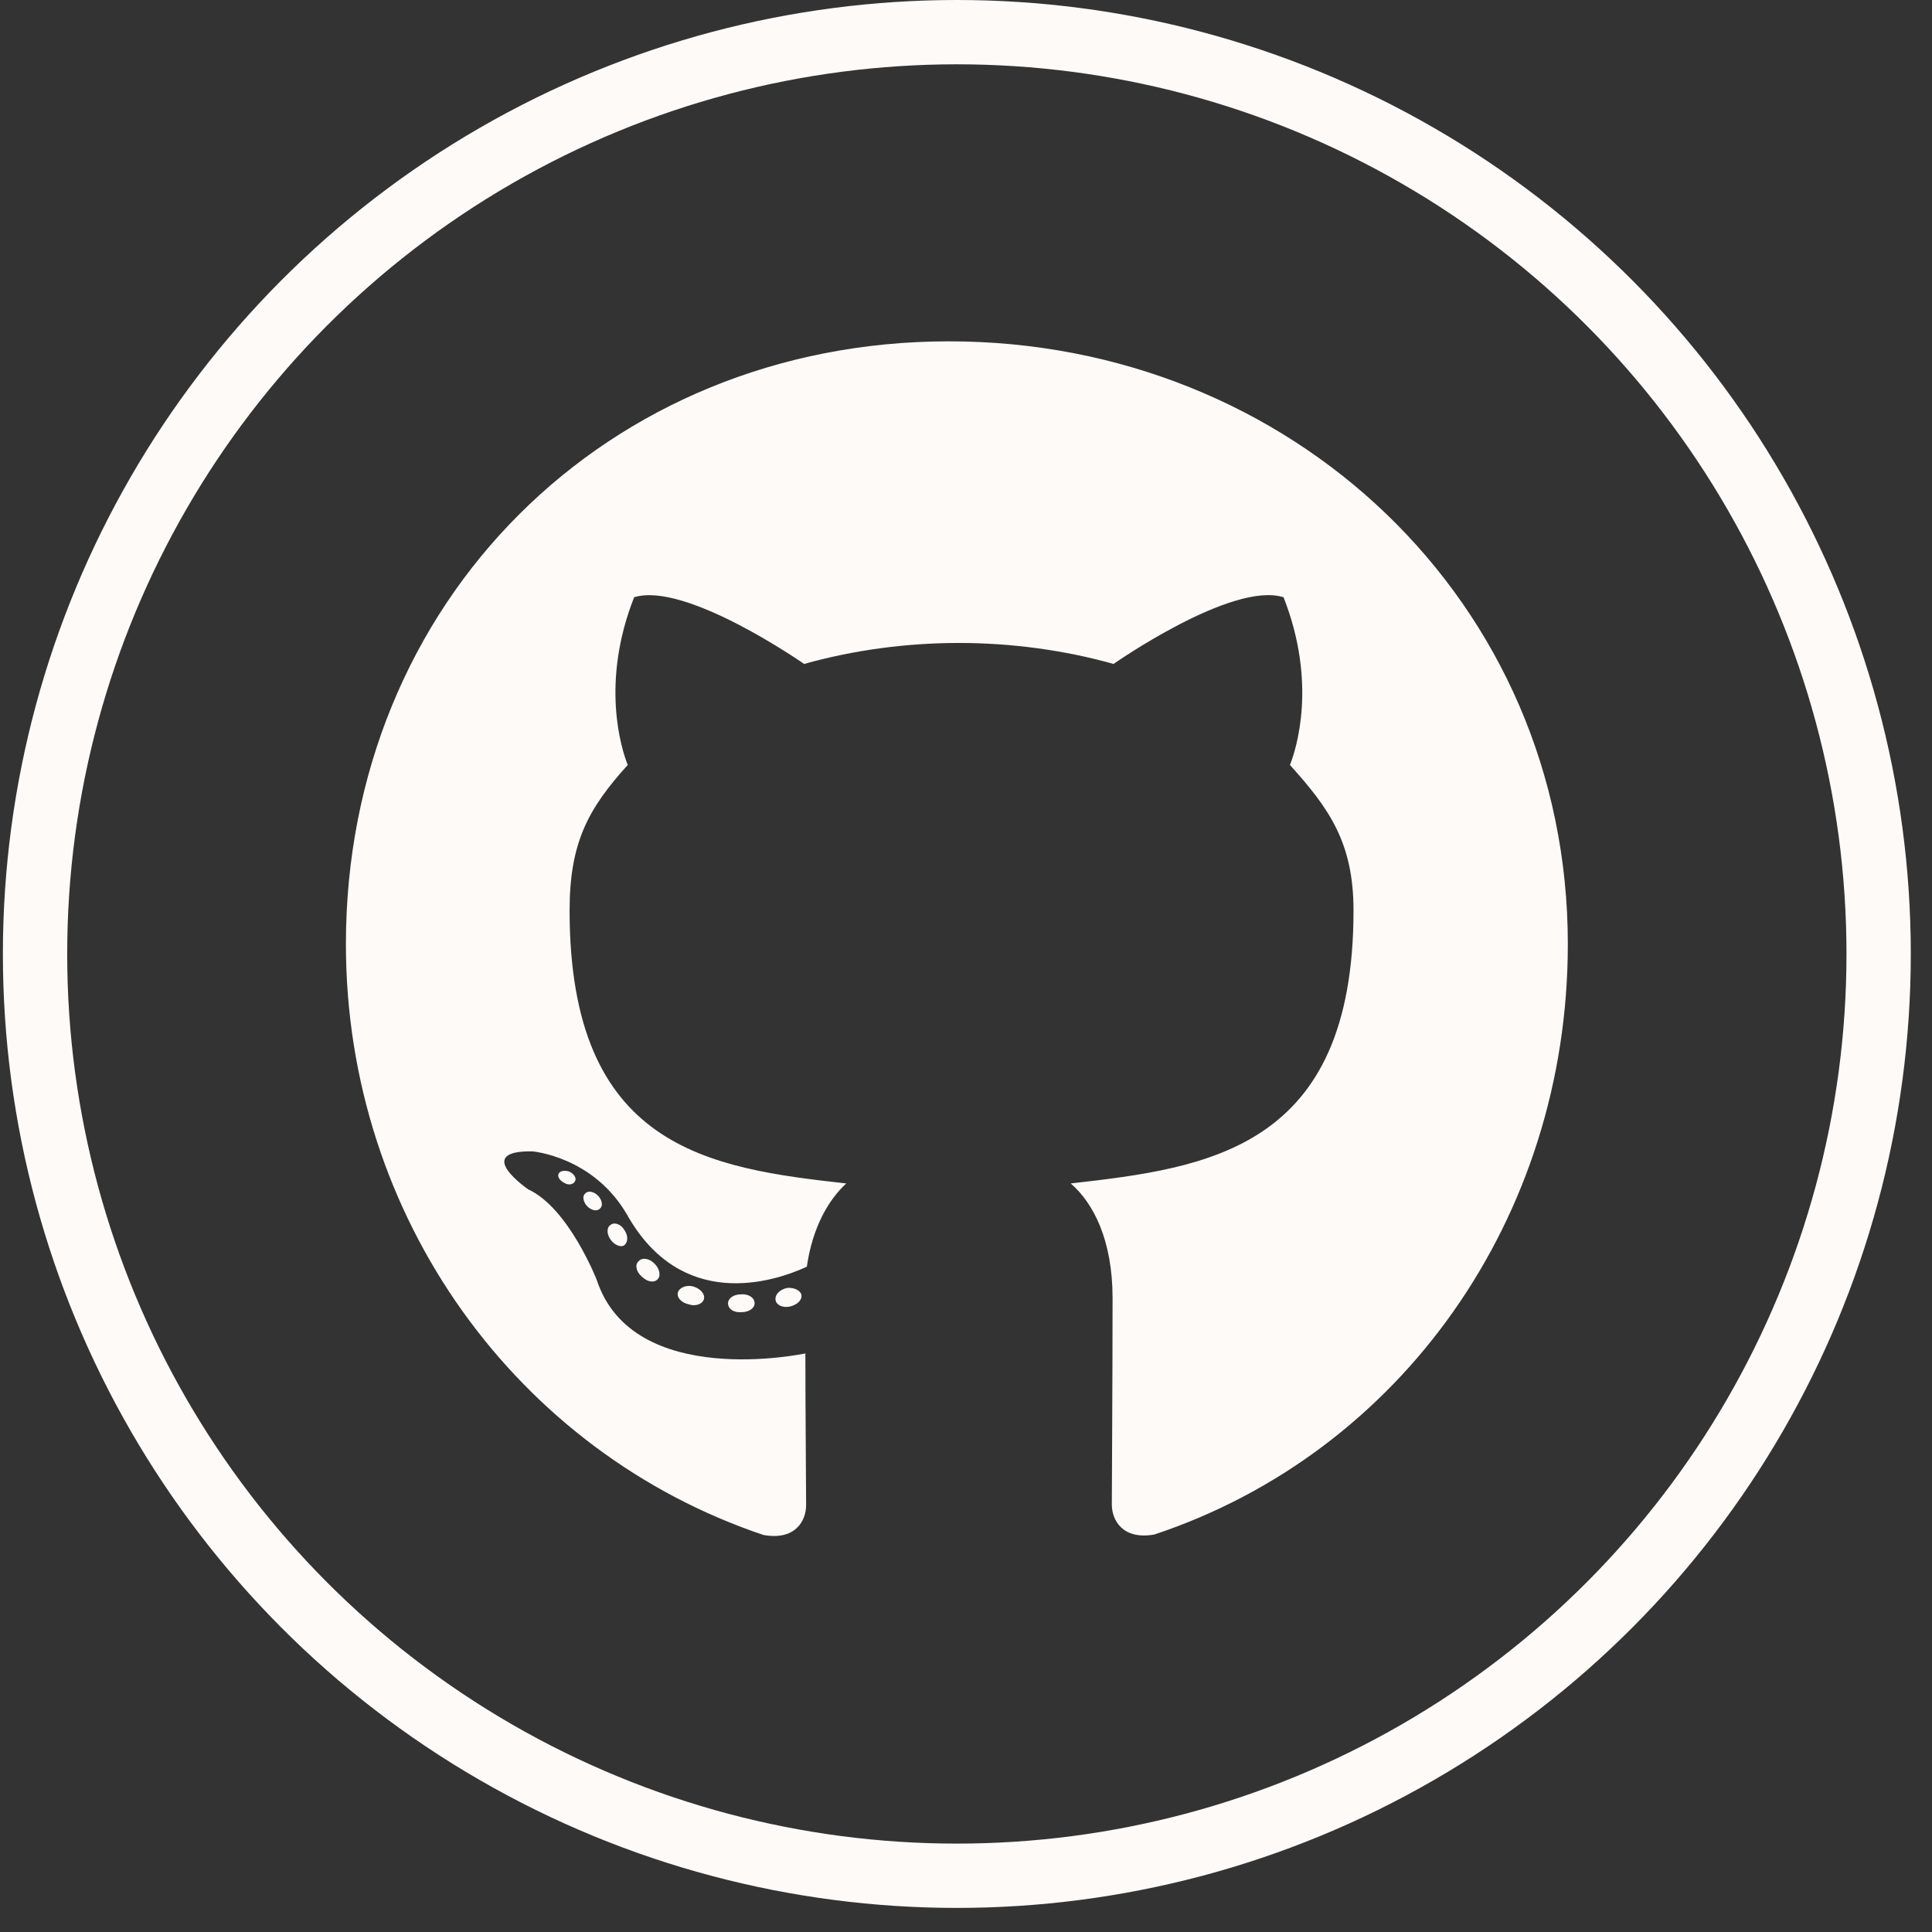
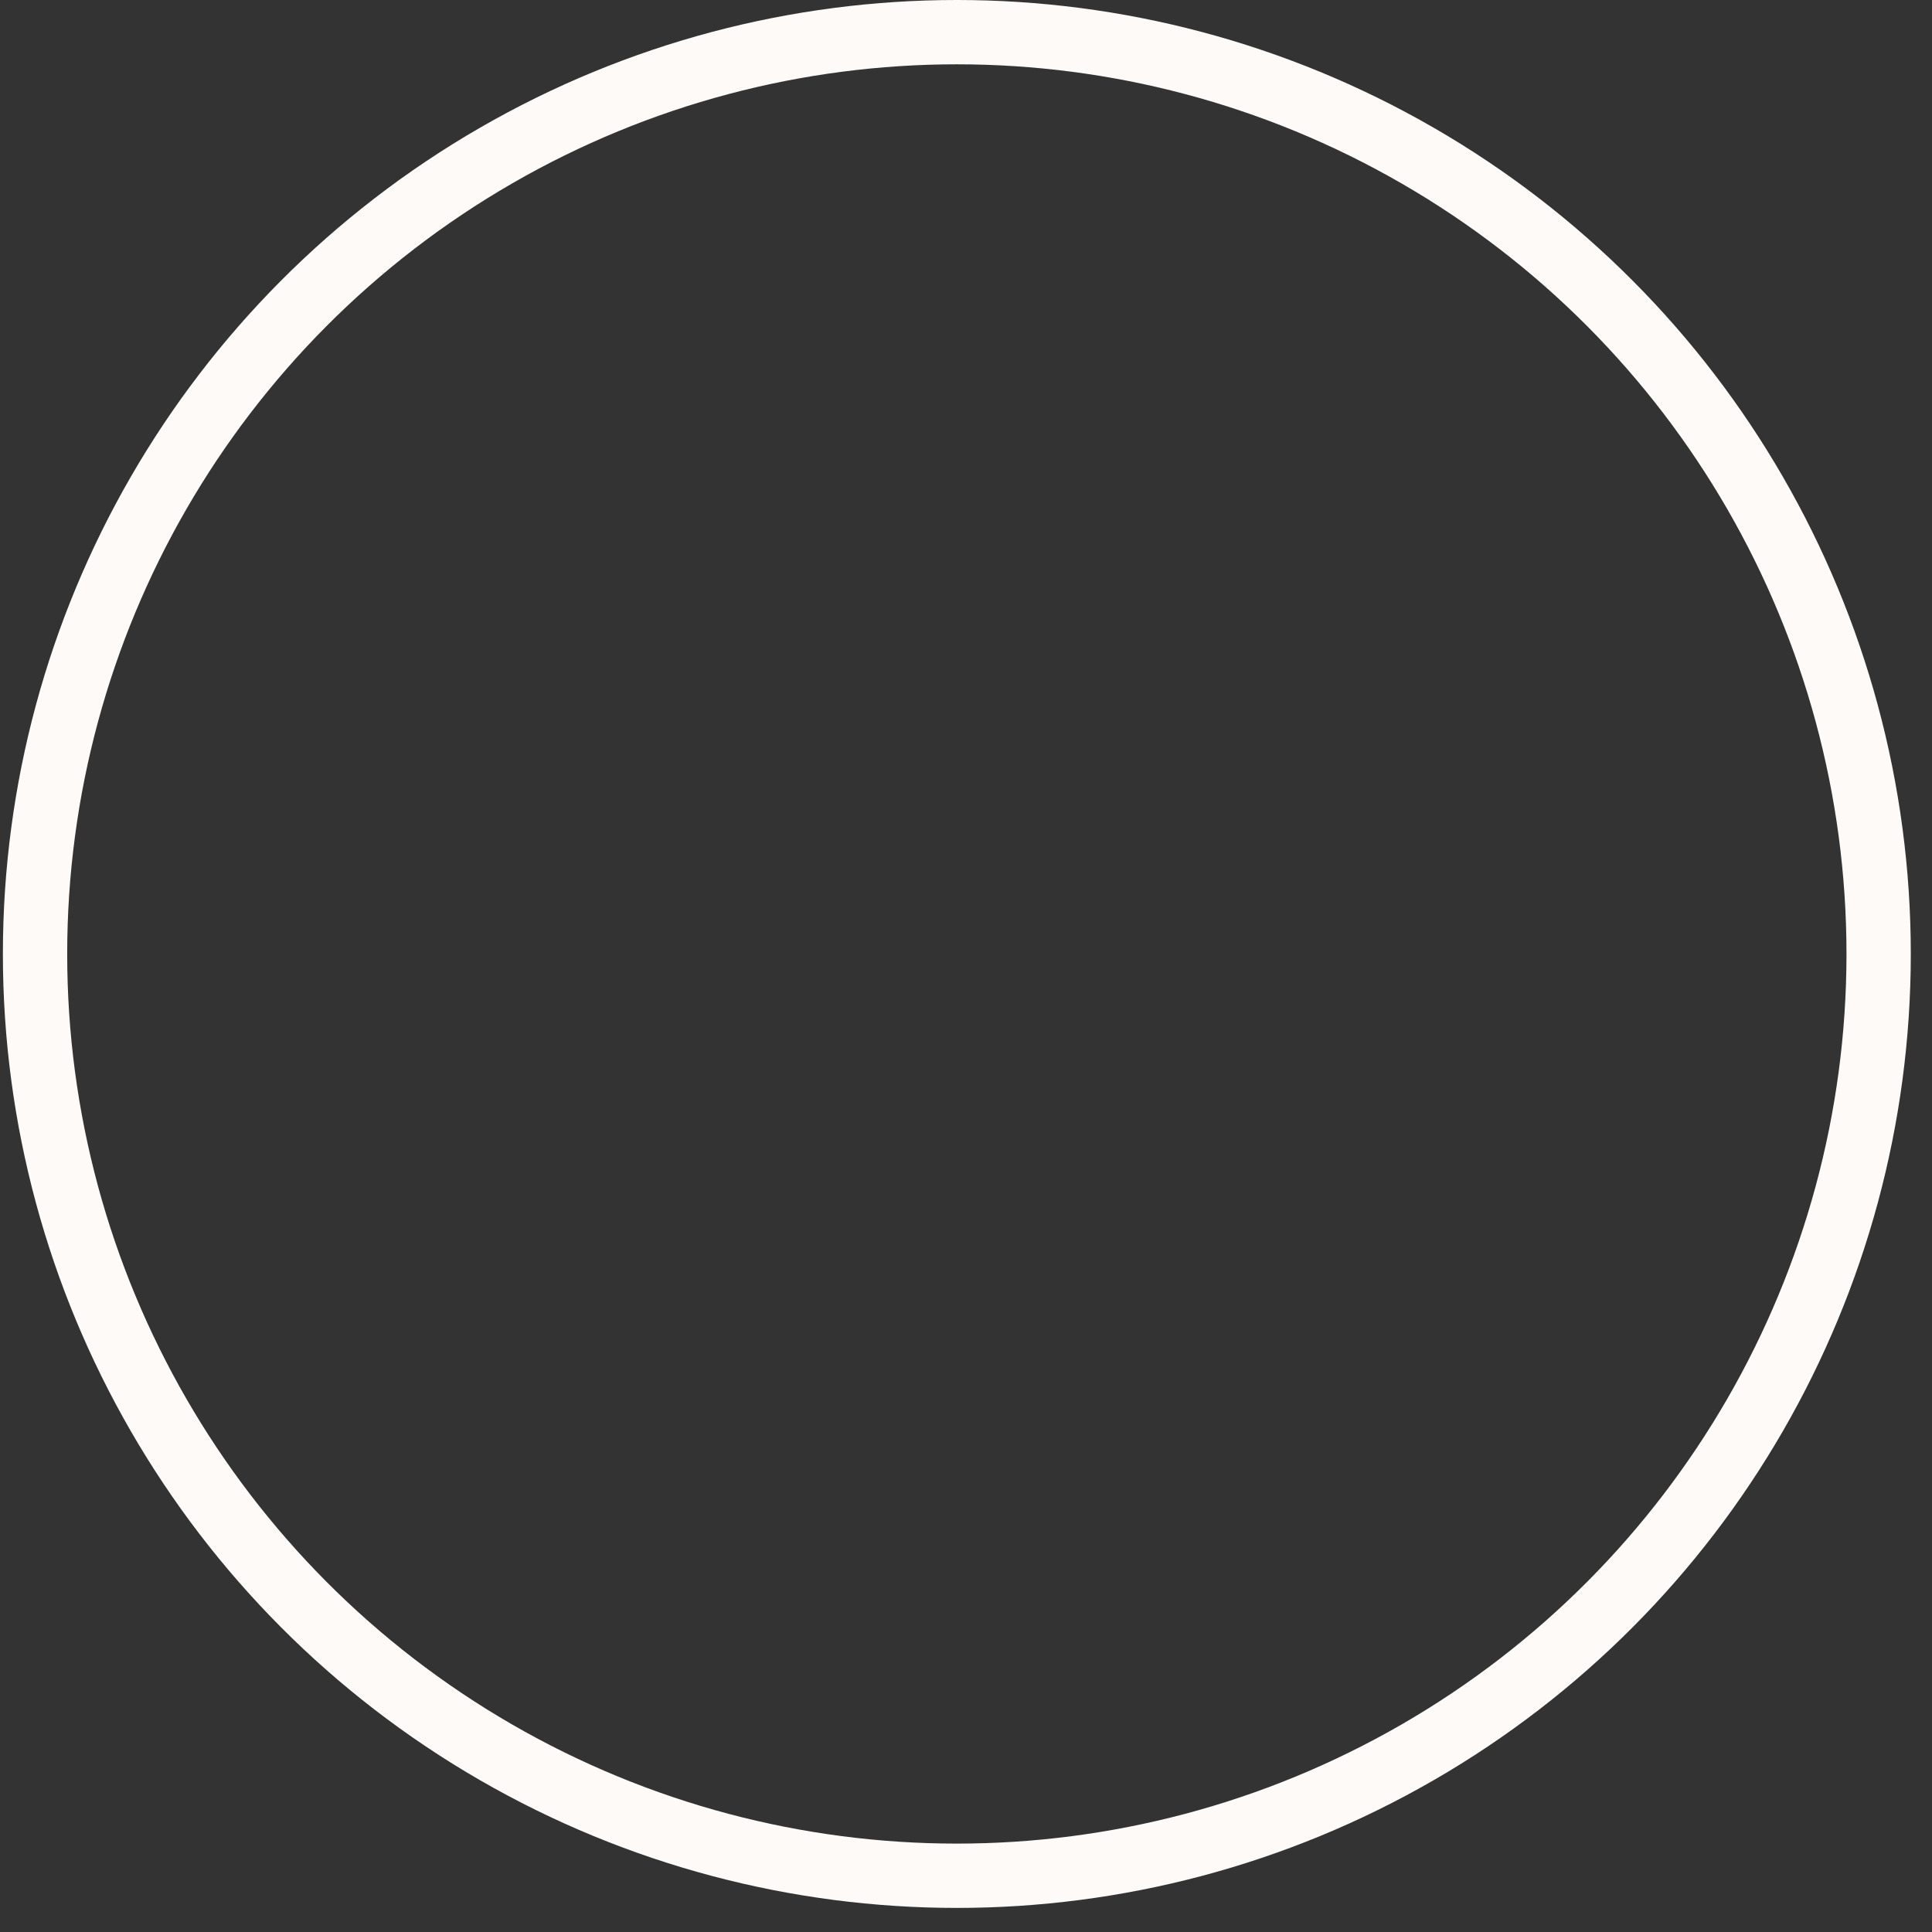
<svg xmlns="http://www.w3.org/2000/svg" width="73" height="73" viewBox="0 0 73 73" fill="none">
  <rect x="0" y="0" width="73" height="73" fill="#333333" stroke="none" />
  <circle cx="36.154" cy="36.045" r="34.83" stroke="#FDFAF8" stroke-width="2.43" />
  <g clip-path="url(#clip0_0_747)">
-     <path d="M28.513 49.243C28.513 49.43 28.299 49.579 28.029 49.579C27.722 49.607 27.508 49.458 27.508 49.243C27.508 49.057 27.722 48.907 27.992 48.907C28.271 48.879 28.513 49.029 28.513 49.243ZM25.618 48.823C25.553 49.01 25.739 49.225 26.018 49.281C26.26 49.374 26.54 49.281 26.596 49.094C26.651 48.907 26.474 48.693 26.195 48.609C25.953 48.543 25.683 48.637 25.618 48.823ZM29.733 48.665C29.462 48.73 29.276 48.907 29.304 49.122C29.332 49.309 29.574 49.43 29.854 49.365C30.123 49.299 30.31 49.122 30.282 48.935C30.254 48.758 30.002 48.637 29.733 48.665ZM35.857 12.897C22.947 12.897 13.07 22.725 13.07 35.672C13.07 46.023 19.568 54.881 28.848 57.999C30.04 58.213 30.459 57.476 30.459 56.869C30.459 56.29 30.431 53.098 30.431 51.138C30.431 51.138 23.915 52.538 22.546 48.356C22.546 48.356 21.485 45.64 19.959 44.94C19.959 44.94 17.827 43.475 20.108 43.503C20.108 43.503 22.425 43.69 23.701 45.911C25.739 49.514 29.155 48.478 30.486 47.862C30.701 46.368 31.306 45.332 31.976 44.716C26.772 44.138 21.522 43.382 21.522 34.402C21.522 31.835 22.23 30.547 23.719 28.904C23.477 28.298 22.686 25.796 23.961 22.567C25.907 21.96 30.384 25.087 30.384 25.087C32.246 24.564 34.247 24.294 36.23 24.294C38.212 24.294 40.214 24.564 42.075 25.087C42.075 25.087 46.553 21.951 48.498 22.567C49.774 25.806 48.982 28.298 48.74 28.904C50.23 30.557 51.142 31.845 51.142 34.402C51.142 43.41 45.659 44.128 40.456 44.716C41.312 45.454 42.038 46.854 42.038 49.047C42.038 52.193 42.01 56.085 42.01 56.85C42.01 57.457 42.438 58.195 43.621 57.98C52.929 54.881 59.24 46.023 59.24 35.672C59.24 22.725 48.768 12.897 35.857 12.897ZM22.118 45.09C21.997 45.183 22.025 45.398 22.183 45.575C22.332 45.724 22.546 45.79 22.667 45.668C22.788 45.575 22.76 45.36 22.602 45.183C22.453 45.034 22.239 44.968 22.118 45.09ZM21.113 44.334C21.048 44.455 21.141 44.604 21.327 44.698C21.476 44.791 21.662 44.763 21.727 44.632C21.792 44.511 21.699 44.362 21.513 44.268C21.327 44.212 21.178 44.24 21.113 44.334ZM24.129 47.657C23.98 47.778 24.036 48.058 24.25 48.235C24.464 48.45 24.734 48.478 24.855 48.328C24.976 48.207 24.92 47.927 24.734 47.75C24.529 47.535 24.25 47.507 24.129 47.657ZM23.068 46.284C22.919 46.378 22.919 46.62 23.068 46.835C23.216 47.05 23.468 47.143 23.589 47.05C23.738 46.928 23.738 46.686 23.589 46.471C23.459 46.256 23.216 46.163 23.068 46.284Z" fill="#FDFAF8" />
-   </g>
+     </g>
  <defs>
    <clipPath id="clip0_0_747">
      <rect width="46.17" height="47.79" fill="white" transform="translate(13.07 12.15)" />
    </clipPath>
  </defs>
</svg>